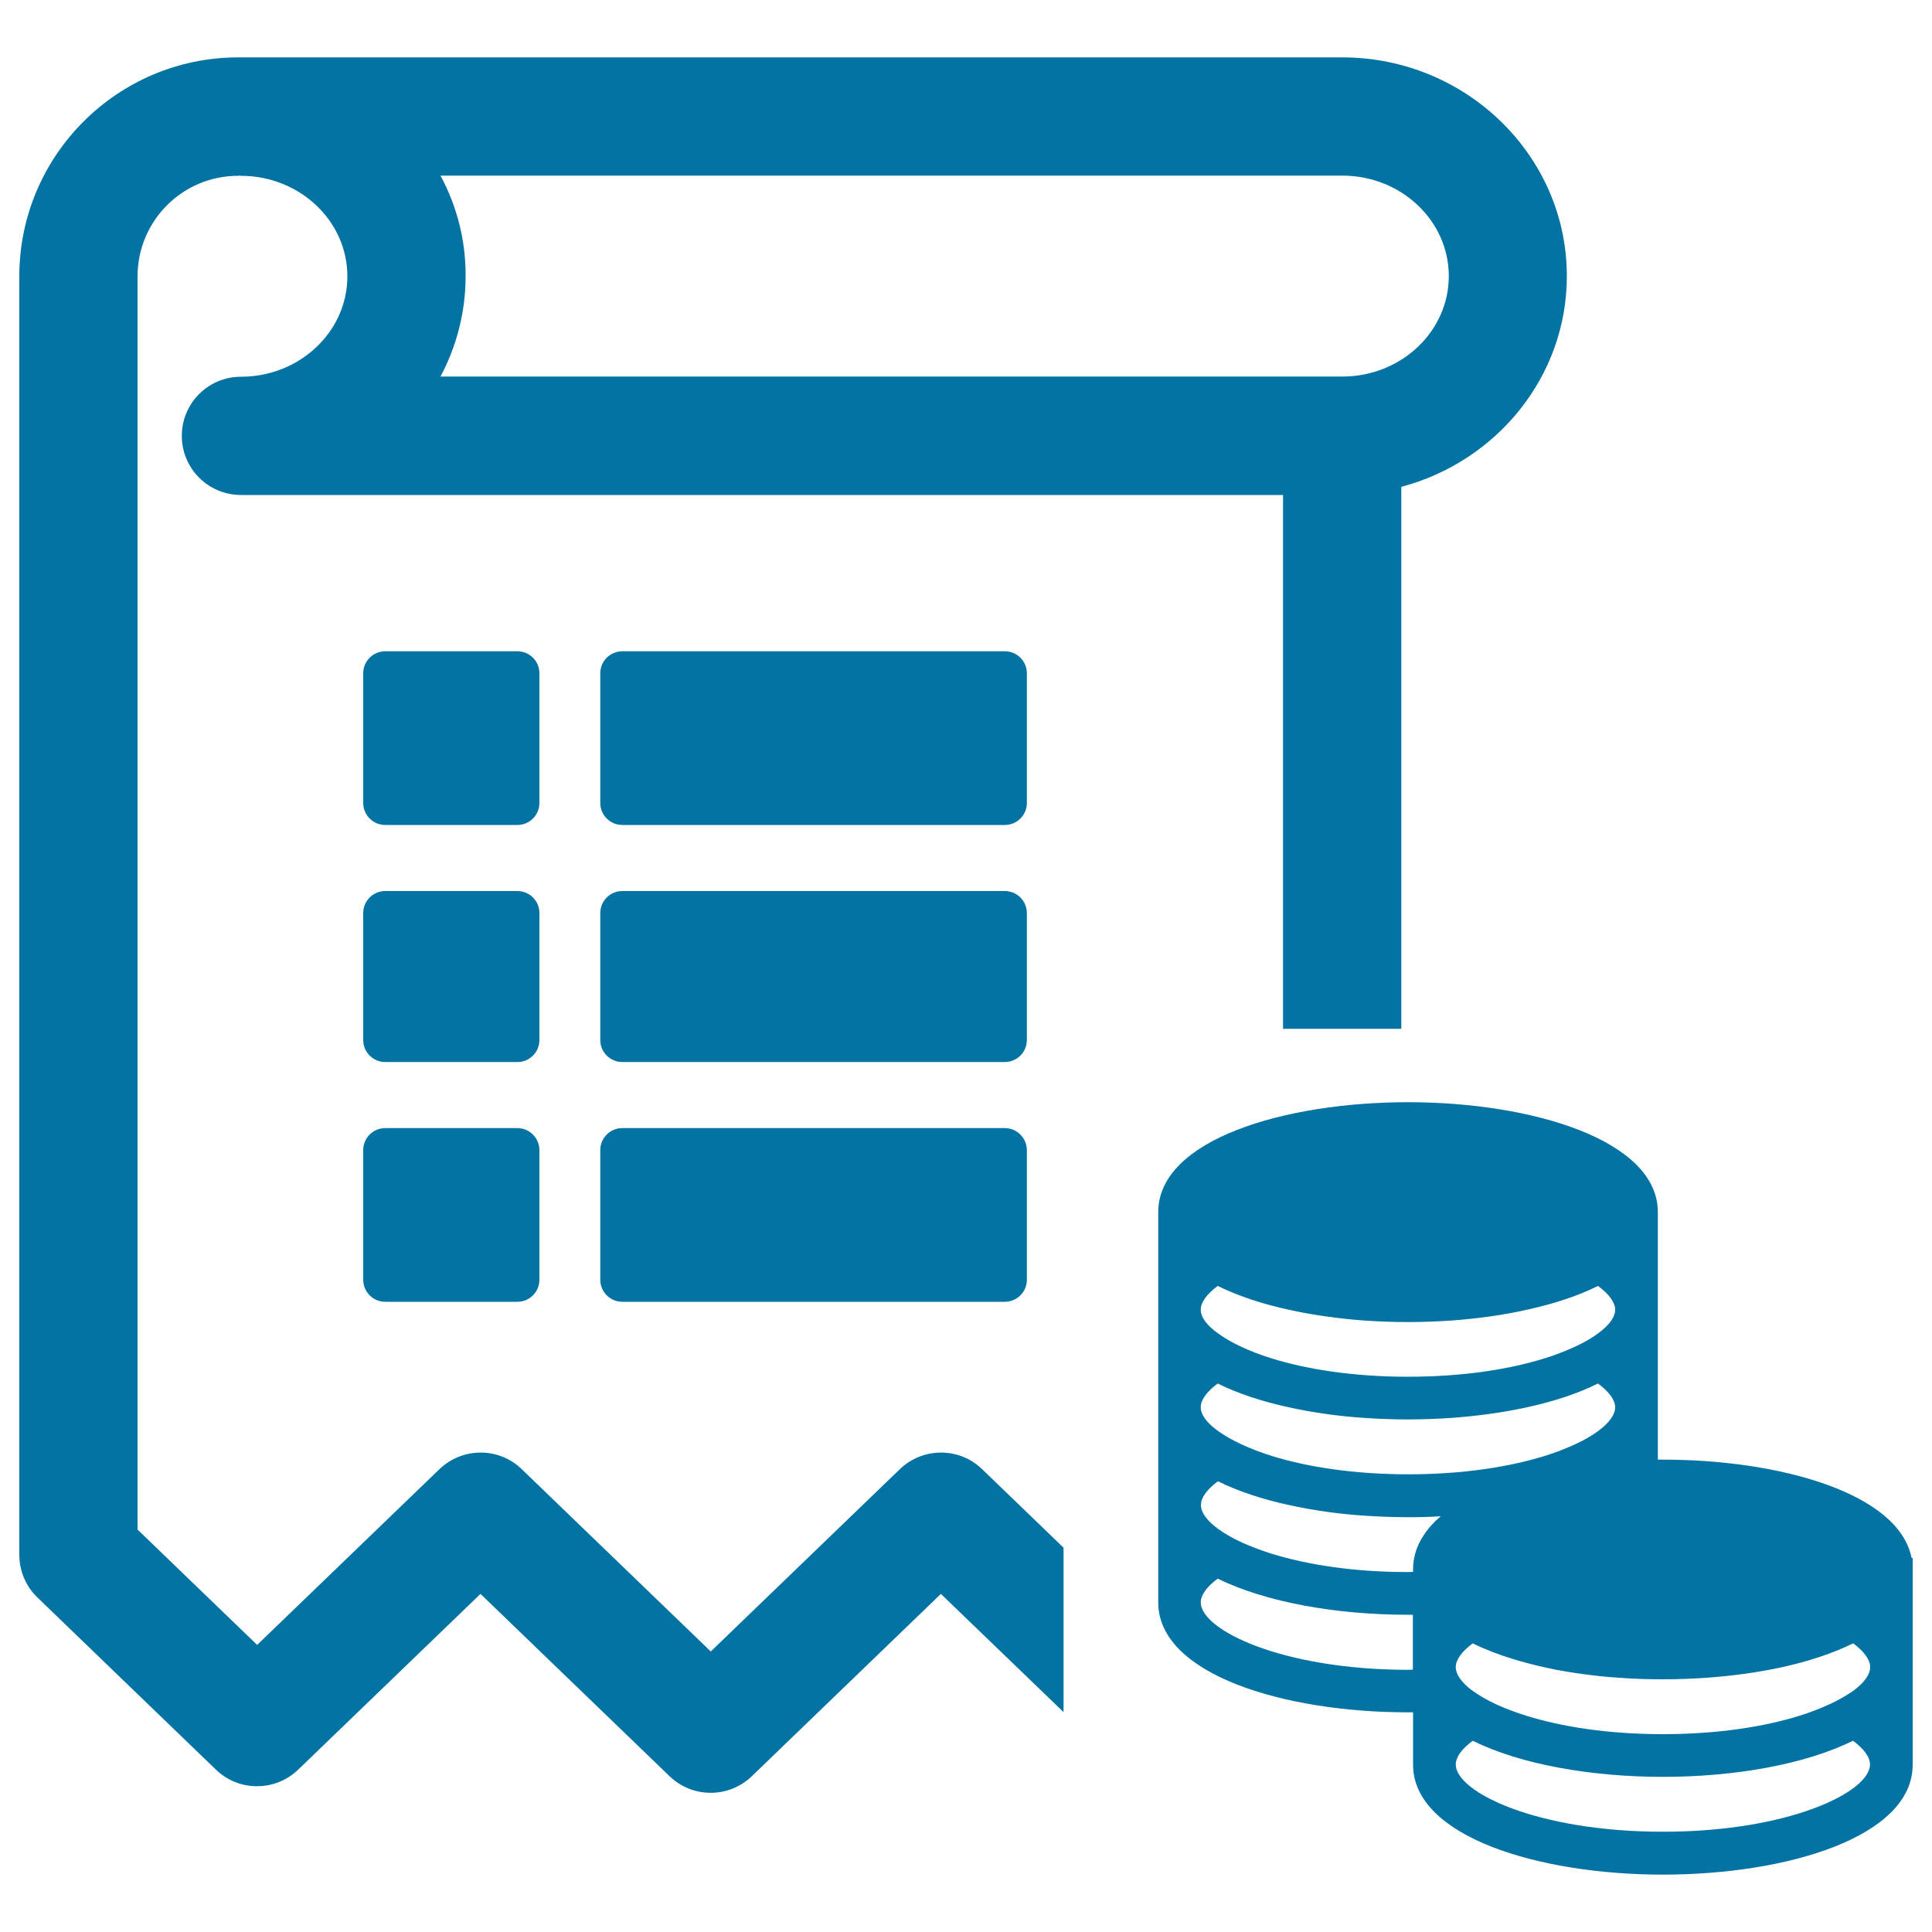
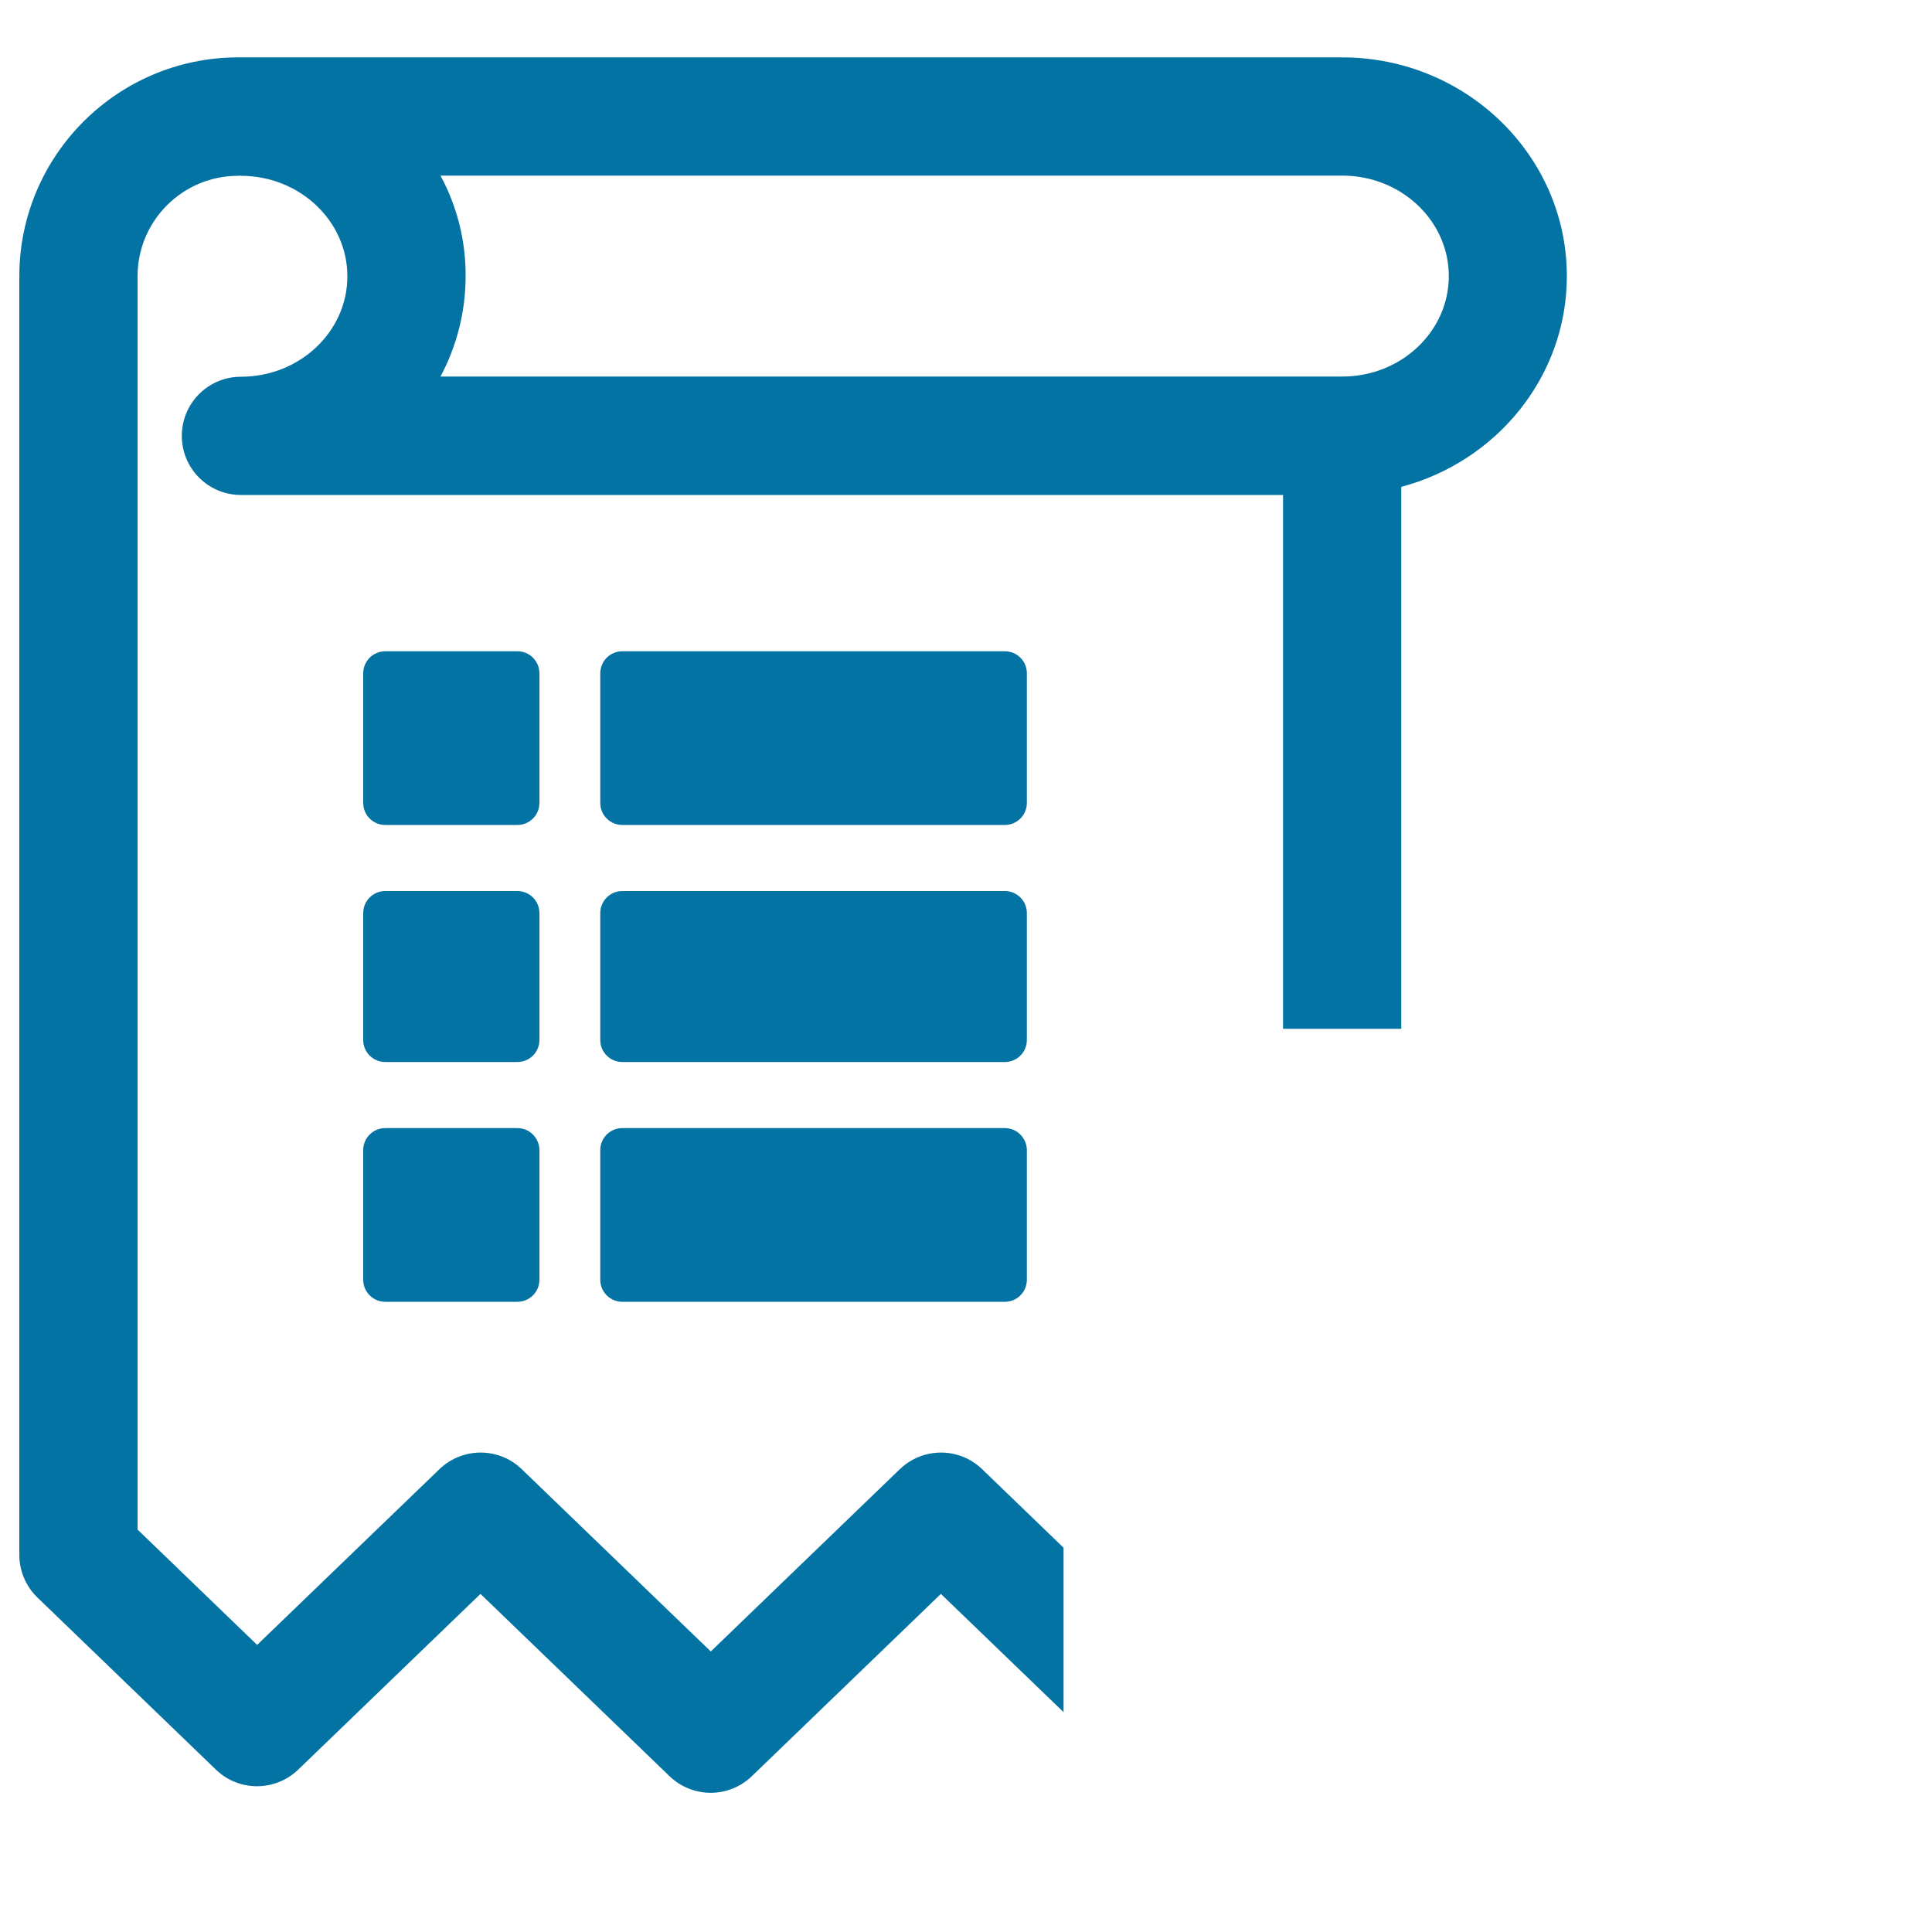
<svg xmlns="http://www.w3.org/2000/svg" viewBox="0 0 1000 1000" style="fill:#0273a2">
  <title>Trial Balance SVG icon</title>
-   <path d="M989.4,806.3c-6.6-33.4-68-50.8-128.7-50.8c-0.9,0-1.7,0-2.6,0v-27.1v-50.5v-50.5c0-37.3-65.1-56.9-129.3-56.9c-64.3,0-129.3,19.5-129.3,56.9v50.5v50.5v50.5v50.5c0,37.3,65.1,56.9,129.3,56.9c0.9,0,1.7,0,2.6,0v27.1c0,37.3,65.1,56.9,129.3,56.9c64.3,0,129.3-19.5,129.3-56.9v-50.5v-50.5v-6L989.4,806.3L989.4,806.3z M860.7,948.1c-65.4,0-107.2-20.6-107.2-34.8c0-3.8,3.1-8.1,8.8-12.3c24.9,12.4,61.8,18.7,98.4,18.7c36.6,0,73.4-6.3,98.4-18.7c5.7,4.2,8.8,8.5,8.8,12.3C967.9,927.5,926.1,948.1,860.7,948.1z M621.5,829.4c0-3.8,3.1-8.1,8.8-12.3c25,12.3,61.8,18.7,98.4,18.7c0.9,0,1.7,0,2.6,0v27.1v1.3c-0.9,0-1.7,0.1-2.6,0.1C663.3,864.2,621.5,843.6,621.5,829.4z M947,882.1c-4.6,2.1-9.8,4.2-15.7,6c-18,5.6-42.1,9.5-70.6,9.5c-28.5,0-52.6-3.9-70.6-9.5c-5.4-1.7-10.2-3.5-14.5-5.4c-0.4-0.2-0.8-0.4-1.3-0.6c-4.8-2.2-8.8-4.6-12-6.9c-0.7-0.5-1.4-1.1-2.1-1.6c-4.2-3.6-6.6-7.2-6.7-10.4c0-0.1,0-0.2,0-0.3c0-3.8,3.1-8.1,8.8-12.3c6.3,3.1,13.5,5.9,21.1,8.2c5,1.5,10.2,2.9,15.6,4.1c2.2,0.5,4.3,0.9,6.6,1.4c7.1,1.3,14.4,2.4,21.9,3.2c3.5,0.4,7,0.7,10.6,0.9c7.5,0.6,15.1,0.8,22.7,0.8c7.6,0,15.2-0.3,22.7-0.8c13.5-1,26.7-2.8,39-5.5c13.7-3,26.3-7.2,36.7-12.3c5.7,4.2,8.8,8.5,8.8,12.3s-3.1,8.1-8.8,12.3C955.8,877.5,951.8,879.9,947,882.1z M642.4,798.2c-4.8-2.2-8.8-4.6-12-6.9c-5.7-4.2-8.8-8.5-8.8-12.3c0-3.8,3.1-8.1,8.8-12.3c10.5,5.2,23,9.3,36.7,12.3c12.3,2.7,25.5,4.6,39,5.5c7.5,0.5,15.1,0.8,22.7,0.8c5.6,0,11.3-0.1,16.9-0.5c-3.6,3.1-6.6,6.4-8.9,10c-3.5,5.3-5.4,11.1-5.4,17.5v0v1.3c-0.9,0-1.7,0.1-2.6,0.1c-28.5,0-52.6-3.9-70.6-9.5C652.2,802.3,647,800.3,642.4,798.2z M621.5,728.4c0-3.8,3.1-8.1,8.8-12.3c10.4,5.2,23,9.3,36.7,12.3c12.3,2.7,25.5,4.6,39,5.5c7.5,0.5,15.1,0.8,22.7,0.8c7.6,0,15.2-0.3,22.7-0.8c13.5-1,26.7-2.8,39-5.5c13.7-3,26.3-7.1,36.7-12.3c5.7,4.2,8.9,8.5,8.9,12.3c0,3.8-3.1,8.1-8.8,12.3c-3.2,2.4-7.2,4.7-12,6.9c-4.6,2.1-9.8,4.2-15.7,6c-18,5.6-42.1,9.5-70.6,9.5c-28.5,0-52.6-3.9-70.6-9.5c-5.9-1.8-11.1-3.9-15.7-6c-4.8-2.2-8.9-4.6-12.1-6.9C624.6,736.5,621.5,732.2,621.5,728.4z M621.5,677.9c0-3.8,3.1-8.1,8.8-12.3c10.5,5.2,23,9.3,36.7,12.3c12.3,2.7,25.5,4.6,39.1,5.6c7.5,0.5,15,0.8,22.6,0.8c7.5,0,15.1-0.3,22.6-0.8c13.5-1,26.8-2.8,39.1-5.6c13.7-3,26.3-7.1,36.7-12.3c5.7,4.2,8.9,8.5,8.9,12.3c0,3.8-3.1,8.1-8.9,12.3c-3.2,2.4-7.2,4.7-12,6.9c-4.6,2.1-9.8,4.2-15.7,6c-18,5.6-42.1,9.5-70.6,9.5c-28.5,0-52.6-3.9-70.6-9.5c-5.9-1.8-11.2-3.9-15.7-6c-4.8-2.2-8.8-4.6-12-6.9C624.6,686,621.5,681.7,621.5,677.9z" />
  <path d="M550.5,801.1l-42.2-40.7c-11.8-11.4-30.6-11.4-42.5,0l-97.9,94.4l-97.9-94.4c-11.8-11.4-30.6-11.4-42.5,0l-94.4,91l-61.9-59.7V143c0-28.7,23.3-52,52-52c0.2,0,0.4-0.1,0.7-0.1c0.3,0,0.6,0.1,0.9,0.1h0.1c30.3,0.1,54.9,23.4,54.9,52c0,28.7-24.7,52-55.1,52c-16.9,0-30.6,13.7-30.6,30.6c0,16.9,13.7,30.6,30.6,30.6h539.4v276.3h61.2V252c49.3-13.1,85.7-57,85.7-109.1c0-62.4-52.2-113.2-116.3-113.2h-570c-0.3,0-0.5,0-0.8,0c-0.3,0-0.5,0-0.8,0C60.8,29.8,10,80.5,10,143v661.8c0,8.3,3.4,16.3,9.3,22l92.5,89.2c11.8,11.4,30.6,11.4,42.5,0l94.4-91l97.9,94.4c11.9,11.4,30.6,11.4,42.5,0L487,825l63.5,61.2L550.5,801.1L550.5,801.1z M228,90.9h466.8c30.4,0,55.1,23.3,55.1,52c0,28.7-24.7,52-55.1,52H228c8.3-15.6,13-33.3,13-52C241.1,124.2,236.4,106.5,228,90.9z" />
  <path d="M267.8,337.1h-68.4c-6.3,0-11.4,5.1-11.4,11.4v67.1c0,6.3,5.1,11.4,11.4,11.4h68.4c6.3,0,11.4-5.1,11.4-11.4v-67.1C279.2,342.2,274.1,337.1,267.8,337.1z M267.8,461.2h-68.4c-6.3,0-11.4,5.1-11.4,11.4v65.7c0,6.3,5.1,11.4,11.4,11.4h68.4c6.3,0,11.4-5.1,11.4-11.4v-65.7C279.2,466.3,274.1,461.2,267.8,461.2z M267.8,583.9h-68.4c-6.3,0-11.4,5.1-11.4,11.4v67.1c0,6.3,5.1,11.4,11.4,11.4h68.4c6.3,0,11.4-5.1,11.4-11.4v-67.1C279.2,589.1,274.1,583.9,267.8,583.9z M520.1,337.1h-198c-6.3,0-11.4,5.1-11.4,11.4v67.1c0,6.3,5.1,11.4,11.4,11.4h198c6.3,0,11.4-5.1,11.4-11.4v-67.1C531.5,342.2,526.4,337.1,520.1,337.1z M520.1,461.2h-198c-6.3,0-11.4,5.1-11.4,11.4v65.7c0,6.3,5.1,11.4,11.4,11.4h198c6.3,0,11.4-5.1,11.4-11.4v-65.7C531.5,466.3,526.4,461.2,520.1,461.2z M520.1,583.9h-198c-6.3,0-11.4,5.1-11.4,11.4v67.1c0,6.3,5.1,11.4,11.4,11.4h198c6.3,0,11.4-5.1,11.4-11.4v-67.1C531.5,589.1,526.4,583.9,520.1,583.9z" />
</svg>